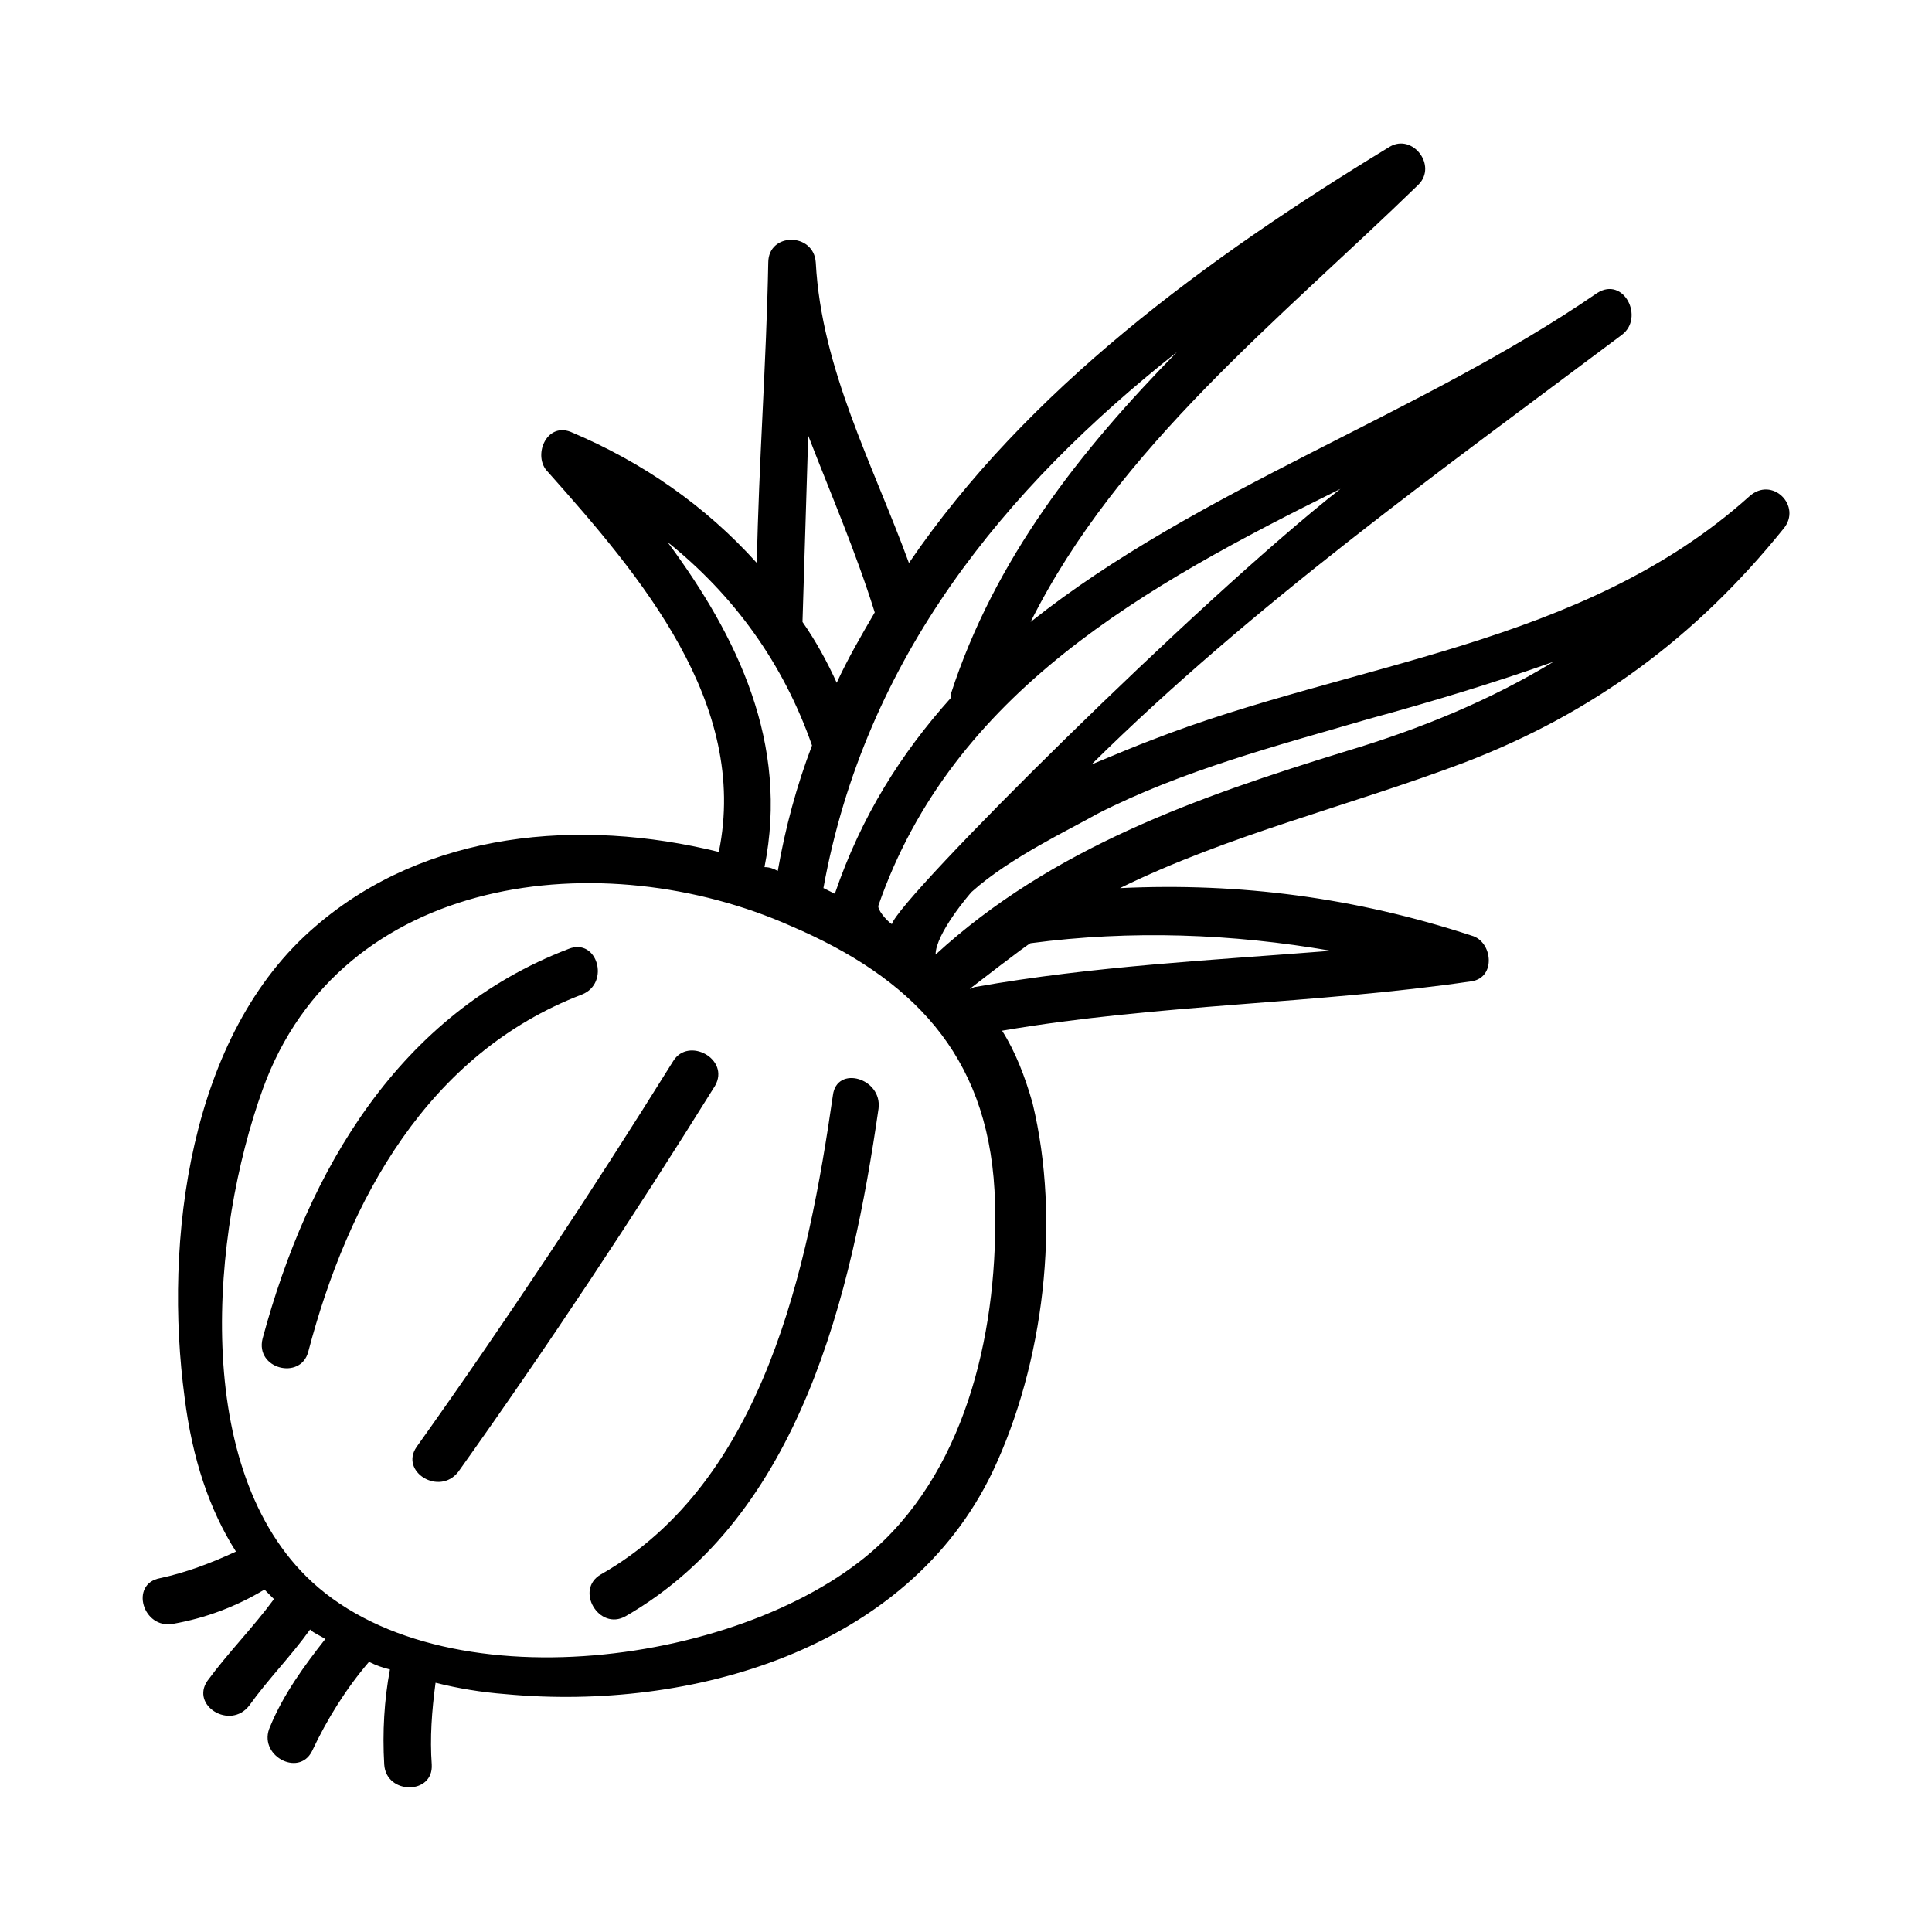
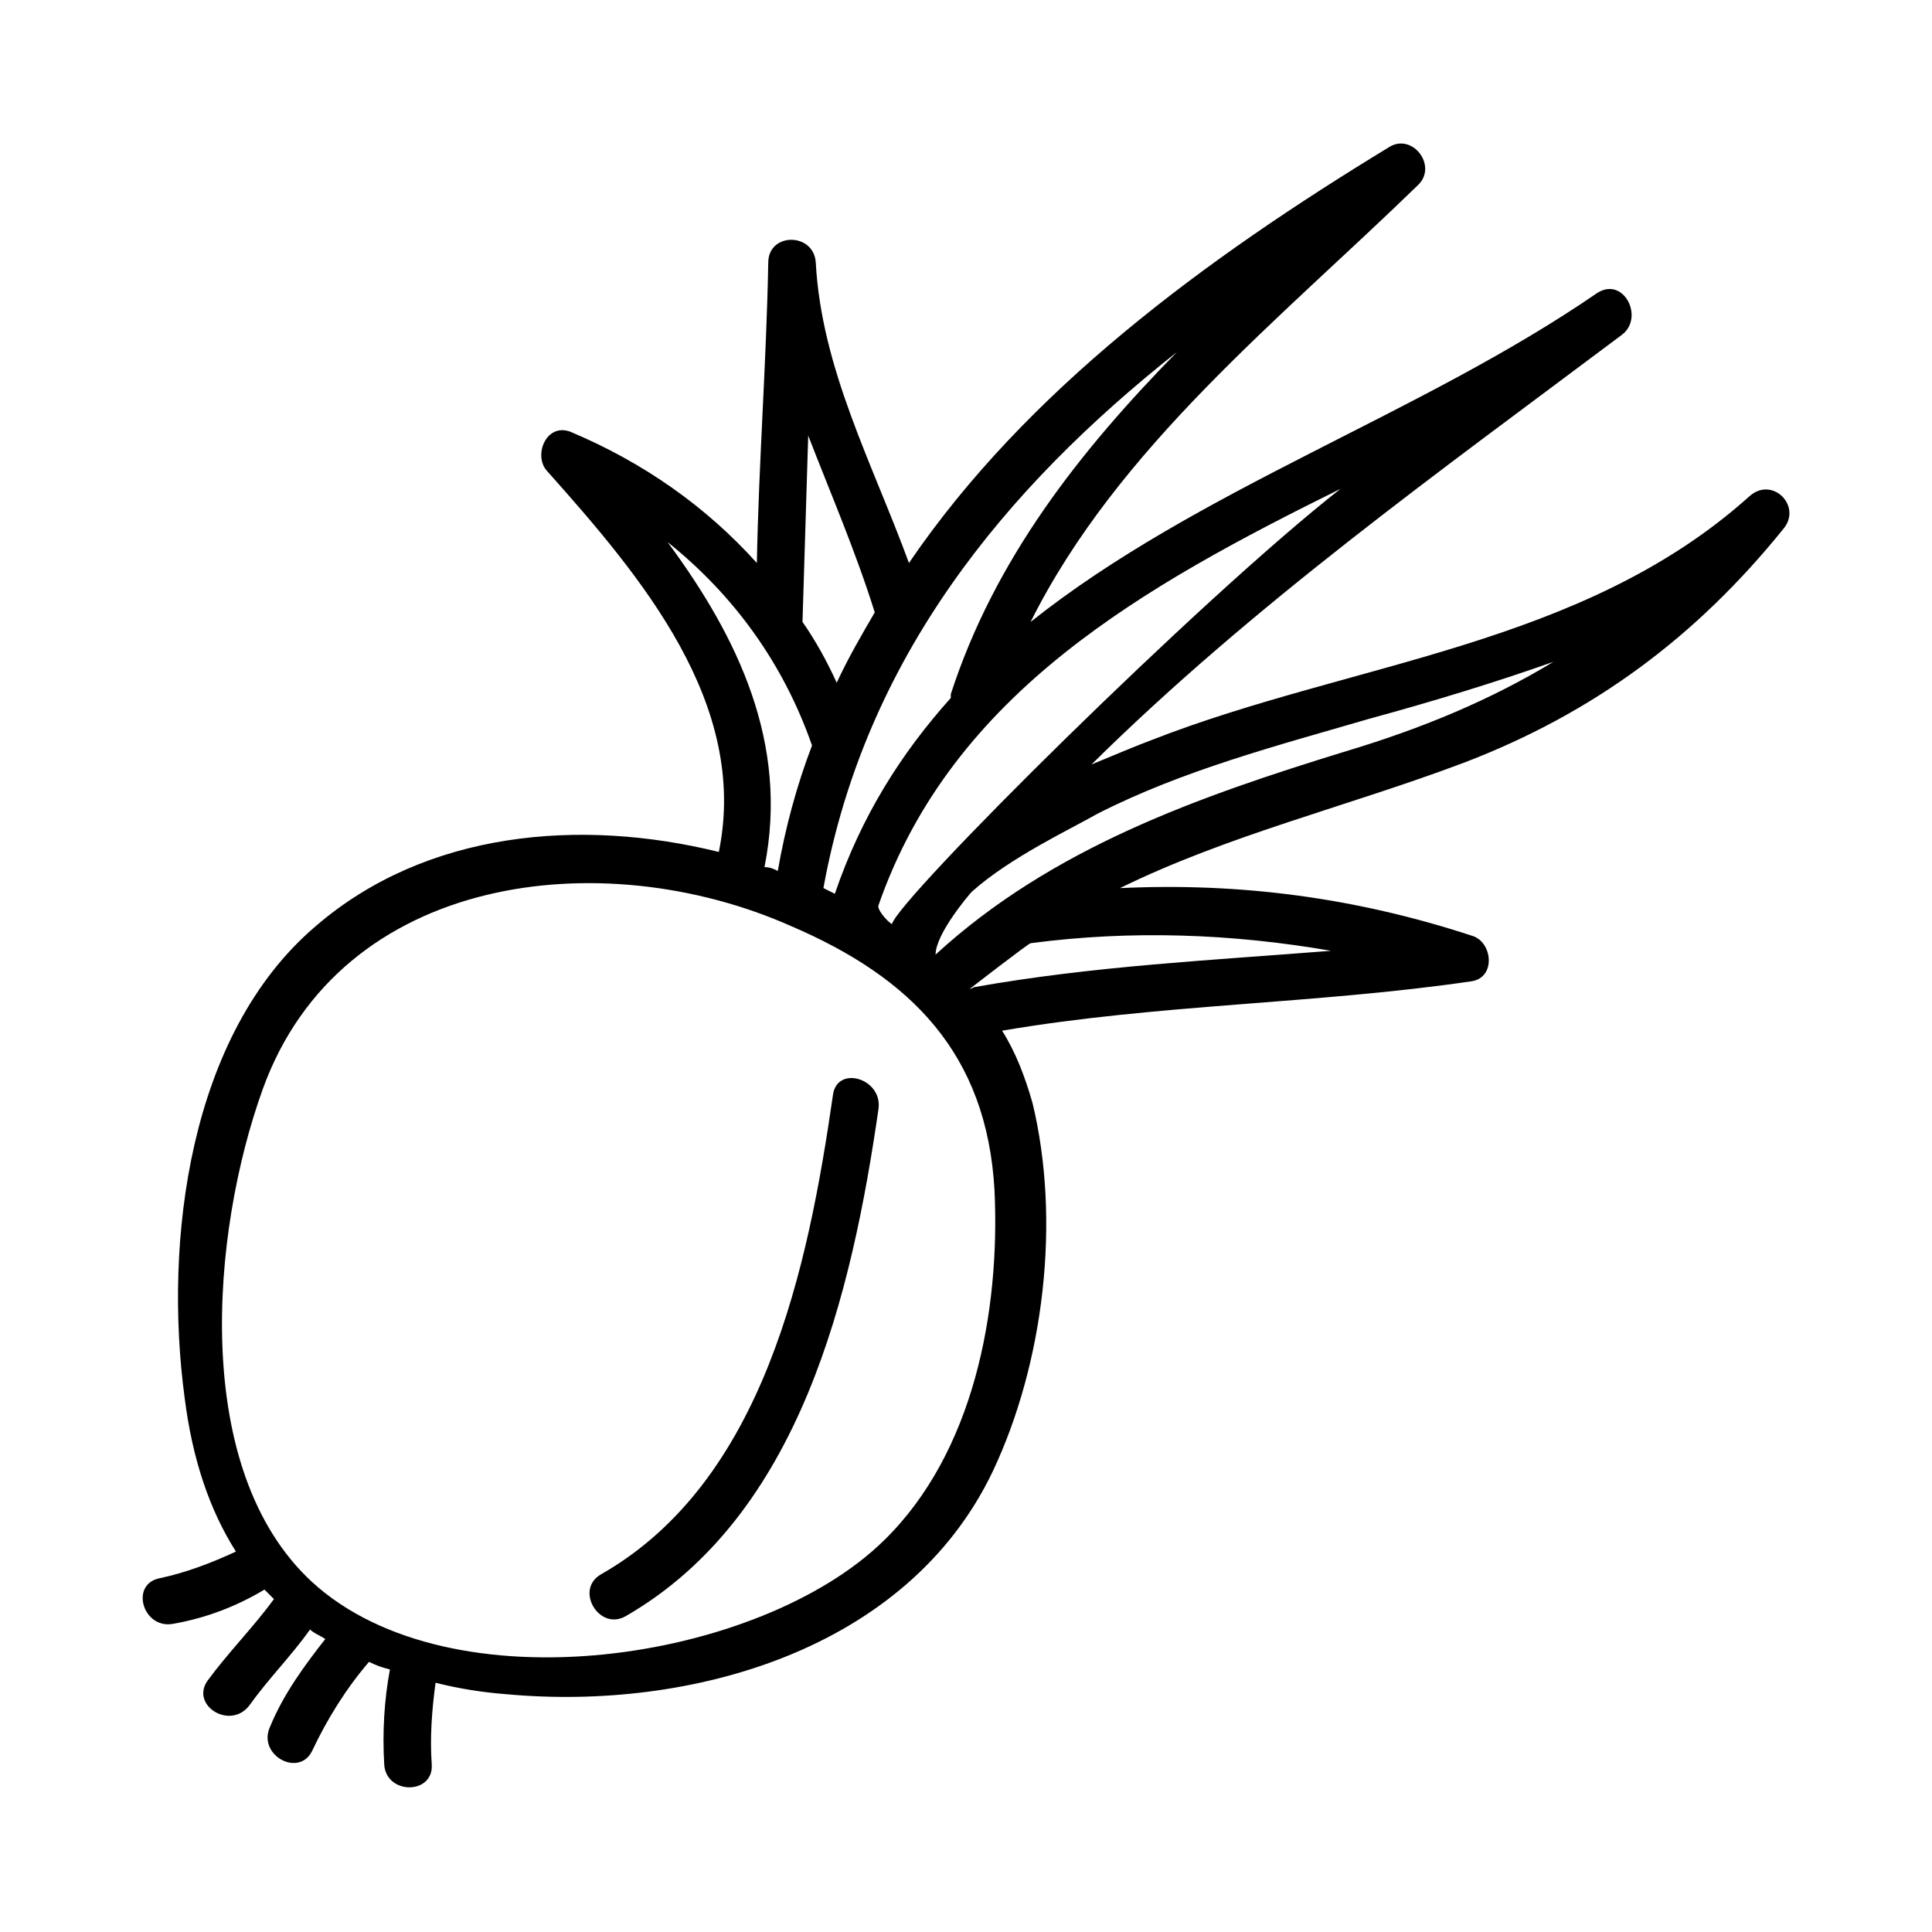
<svg xmlns="http://www.w3.org/2000/svg" fill="#000000" width="800px" height="800px" version="1.1" viewBox="144 144 512 512">
  <g>
-     <path d="m298.23 407.55c7.559-3.023 4.031-15.113-3.527-12.09-44.84 17.129-69.023 58.441-81.113 103.28-2.016 8.062 10.078 11.082 12.09 3.527 10.582-40.305 31.742-79.102 72.551-94.719z" />
-     <path d="m322.41 425.19c-21.664 34.762-44.336 69.023-68.016 102.27-4.535 6.551 6.047 13.098 11.082 6.551 23.684-33.25 46.355-67.512 68.02-102.27 4.031-7.055-7.055-13.098-11.086-6.551z" />
+     <path d="m298.23 407.55z" />
    <path d="m364.73 434.26c-6.551 45.344-18.137 102.27-61.465 126.96-7.055 4.031-0.504 15.113 6.551 11.082 46.352-26.703 59.953-85.648 67.008-134.52 1.008-8.062-11.086-11.59-12.094-3.527z" />
    <path d="m607.57 275.56c-44.336 39.801-105.3 43.832-158.2 64.488-4.031 1.512-10.078 4.031-16.121 6.551 42.824-42.324 92.195-77.59 140.56-113.86 6.047-4.535 0.504-15.617-6.551-11.082-46.855 32.242-105.8 51.891-150.14 87.16 23.18-46.355 66.004-80.109 102.78-115.88 5.039-5.039-1.512-13.602-7.559-10.078-48.871 29.727-96.227 64.488-127.46 110.34-9.574-26.199-23.176-51.387-24.688-79.602-0.504-8.062-12.594-8.062-12.594 0-0.504 26.703-2.519 52.898-3.023 79.602-13.602-15.113-30.23-26.703-49.375-34.762-6.551-2.519-10.078 6.551-6.047 10.578 24.688 27.711 53.402 61.465 45.344 100.76-36.777-9.07-77.586-5.543-106.81 19.648-33.754 28.719-40.305 83.633-34.762 124.95 2.016 16.121 6.551 29.727 13.602 40.809-6.551 3.023-13.098 5.543-20.152 7.055-8.062 1.512-4.535 13.602 3.527 12.09 8.566-1.512 16.625-4.535 24.184-9.07l2.519 2.519c-5.543 7.559-12.09 14.105-17.633 21.664-4.535 6.551 6.047 13.098 11.082 6.551 5.039-7.055 11.082-13.098 16.121-20.152 1.008 1.008 2.519 1.512 4.031 2.519-5.543 7.055-11.082 14.609-14.609 23.176-3.527 7.559 7.559 13.602 11.082 6.551 4.031-8.566 9.07-16.625 15.113-23.68 2.016 1.008 3.527 1.512 5.543 2.016-1.512 8.062-2.016 16.625-1.512 25.191 0.504 8.062 13.098 8.062 12.594 0-0.504-7.055 0-14.105 1.008-21.664 6.047 1.512 12.09 2.519 18.641 3.023 48.871 4.535 106.3-11.586 128.98-58.945 13.602-28.719 18.137-66.504 10.578-97.738-2.016-7.055-4.535-13.602-8.062-19.145 41.312-7.055 83.129-7.055 124.44-13.098 6.551-1.008 5.543-10.578 0-12.09-30.73-10.078-61.465-14.105-93.203-12.594 28.719-14.105 60.457-21.664 91.191-33.25 34.262-13.109 61.469-33.262 84.645-61.98 5.039-6.043-3.023-14.105-9.07-8.562zm-108.32-2.016c-37.281 29.223-116.88 108.32-118.9 115.37-1.512-1.008-4.031-4.031-3.527-5.039 19.648-56.426 70.531-84.637 122.43-110.33zm-43.328-36.273c-25.695 26.199-48.367 54.914-59.953 90.688v1.008c-13.098 14.609-23.68 31.234-30.73 51.891-1.008-0.504-2.016-1.008-3.023-1.512 11.082-60.961 47.859-105.8 93.707-142.07zm-97.738 22.168c6.047 15.617 12.594 30.73 17.633 46.855-3.527 6.047-7.055 12.09-10.078 18.641-2.519-5.543-5.543-11.082-9.07-16.121 0.508-16.125 1.012-32.75 1.516-49.375zm-37.281 28.211c17.633 14.105 30.73 32.242 38.289 53.906-4.031 10.578-7.055 21.664-9.07 33.25-1.008-0.504-2.016-1.008-3.527-1.008 6.551-32.742-7.051-60.957-25.691-86.148zm57.434 264.5c-32.746 32.242-114.87 44.84-151.65 11.082-32.242-29.723-26.703-92.699-13.098-130.48 20.656-57.434 90.184-65.496 140.06-43.328 31.738 13.602 51.891 33.754 53.906 70.031 1.512 32.242-5.539 69.523-29.219 92.699zm118.39-156.18c-31.738 2.519-62.977 4.031-94.211 9.574-0.504 0-1.008 0.504-1.512 0.504 0 0 15.617-12.09 16.121-12.09 26.699-3.531 53.402-2.523 79.602 2.012zm4.031-52.902c-39.297 12.09-78.09 25.695-108.82 53.906 0-5.543 9.07-16.121 9.574-16.625 10.078-9.07 26.199-16.625 33.25-20.656 22.672-11.586 47.863-18.137 72.043-25.191 16.625-4.535 33.25-9.574 48.871-15.113-16.625 10.078-34.762 17.637-54.914 23.68z" />
  </g>
</svg>